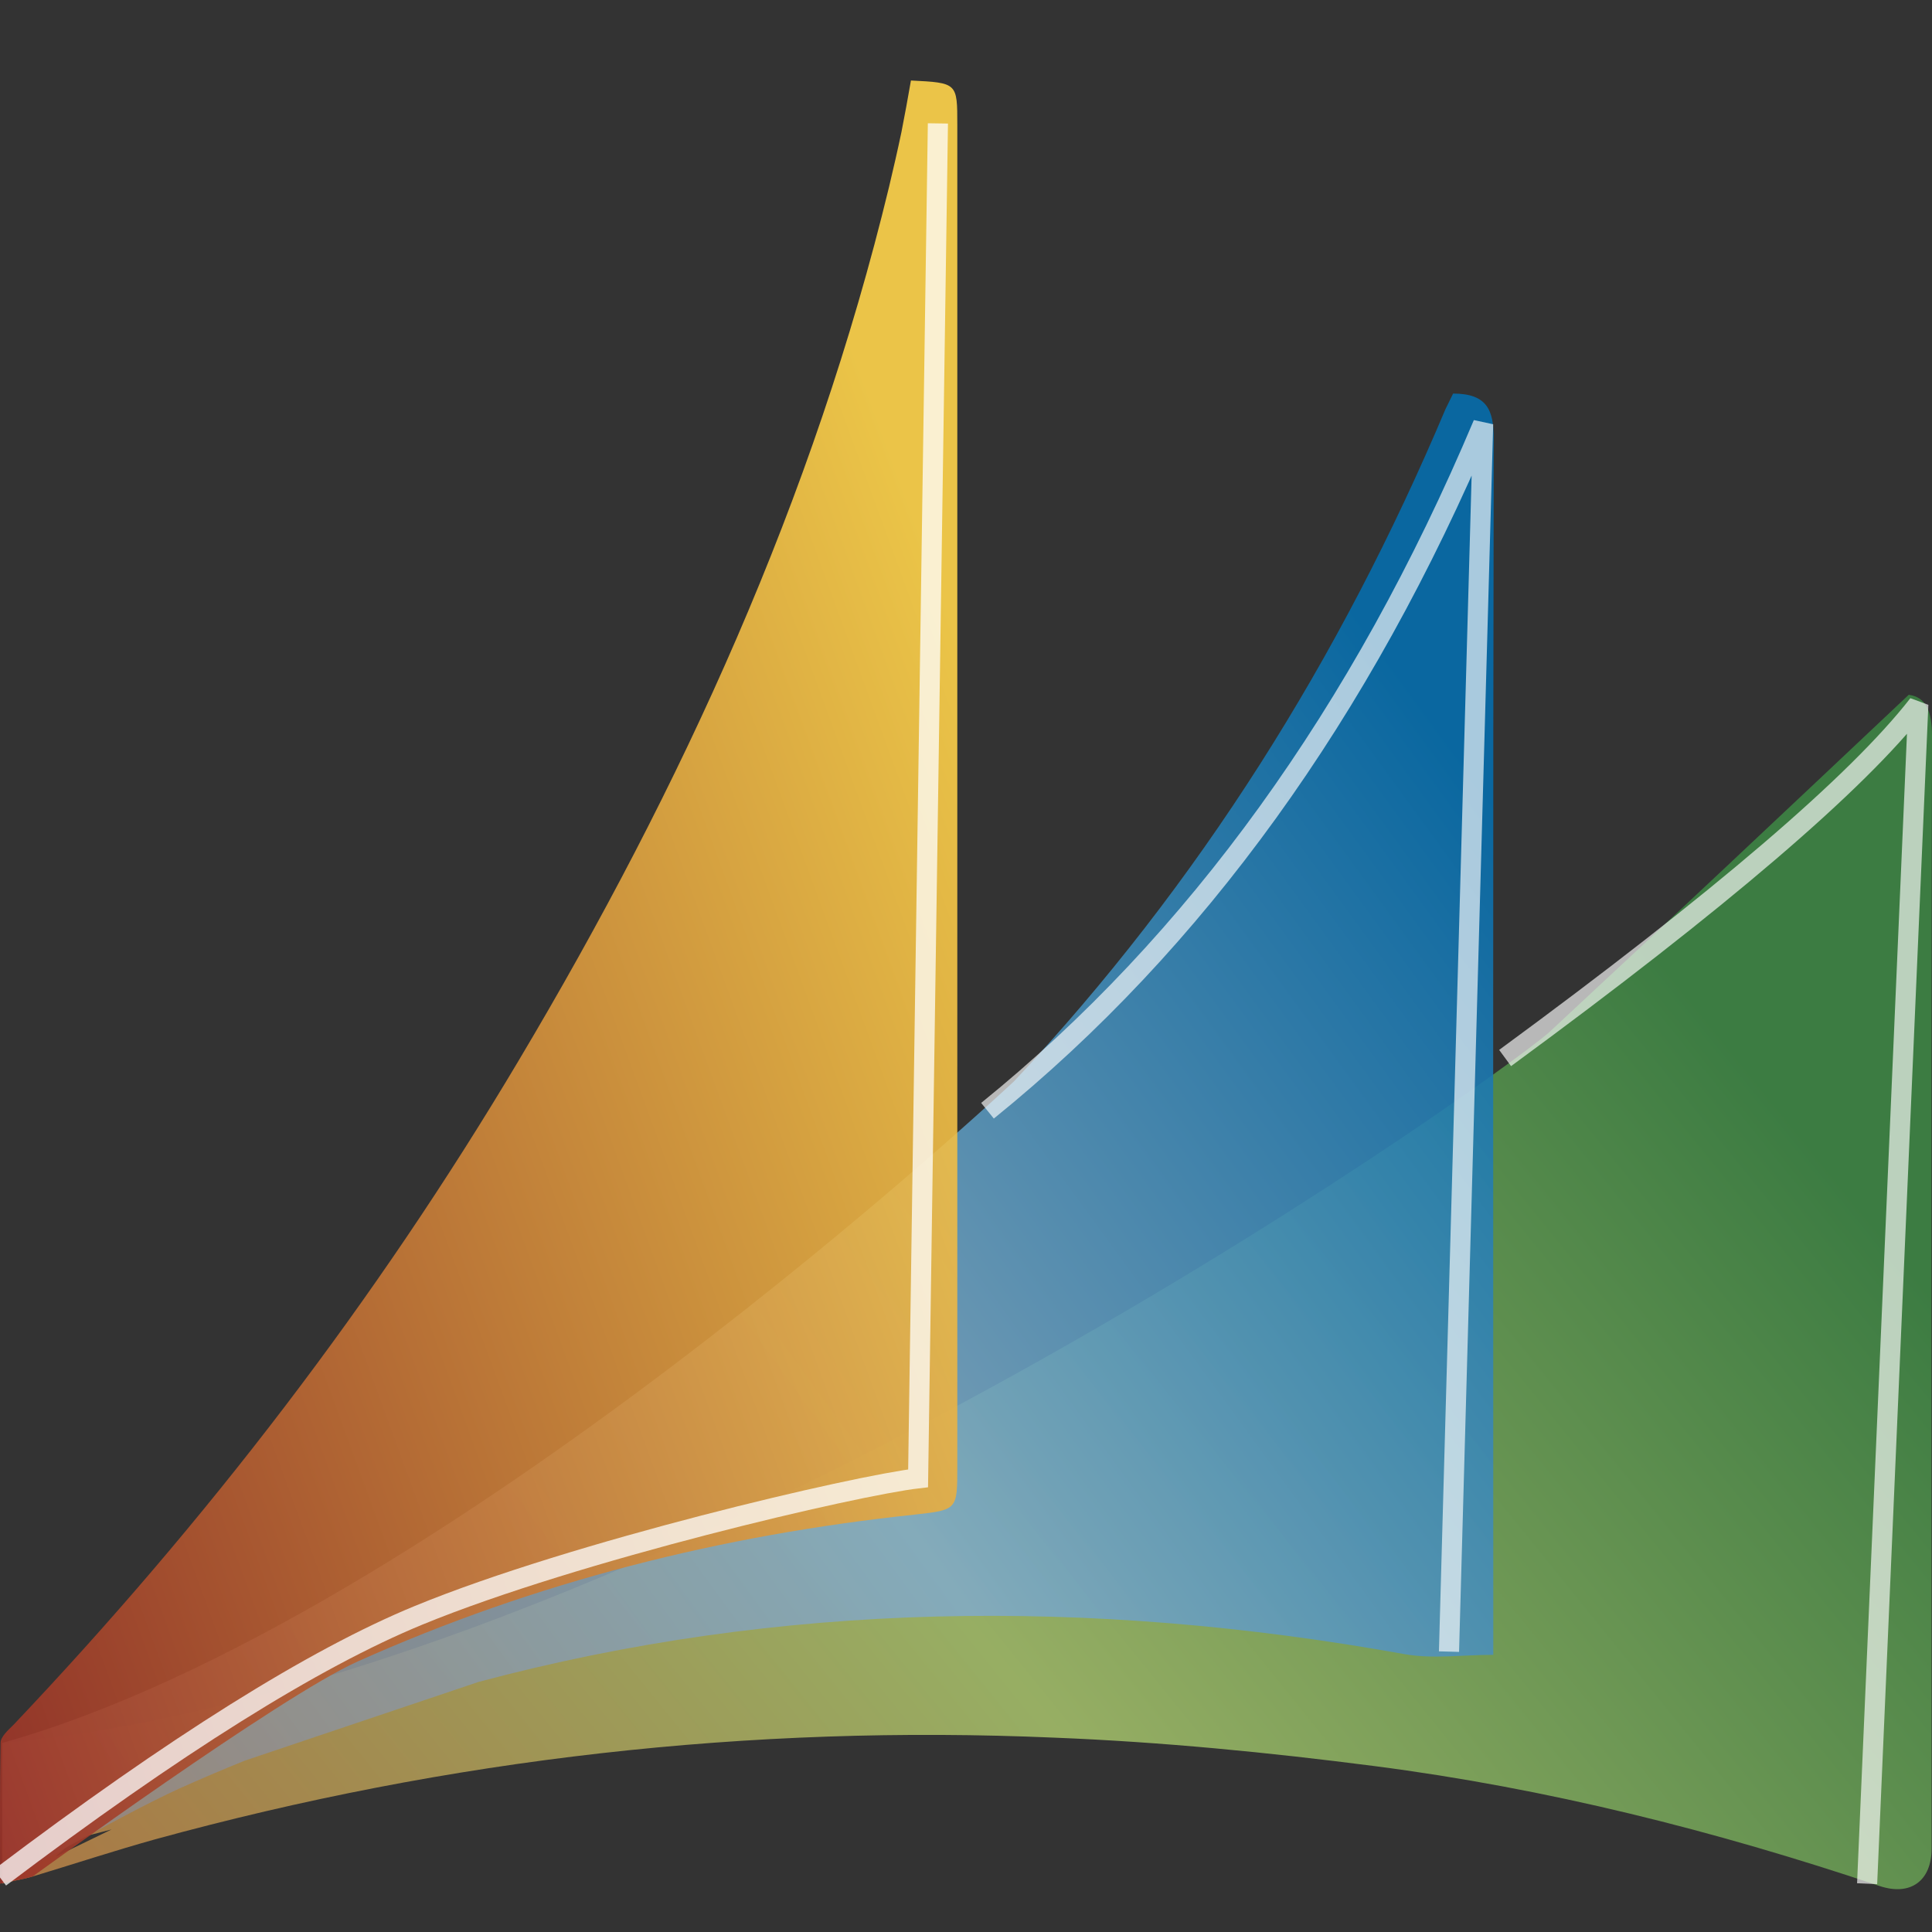
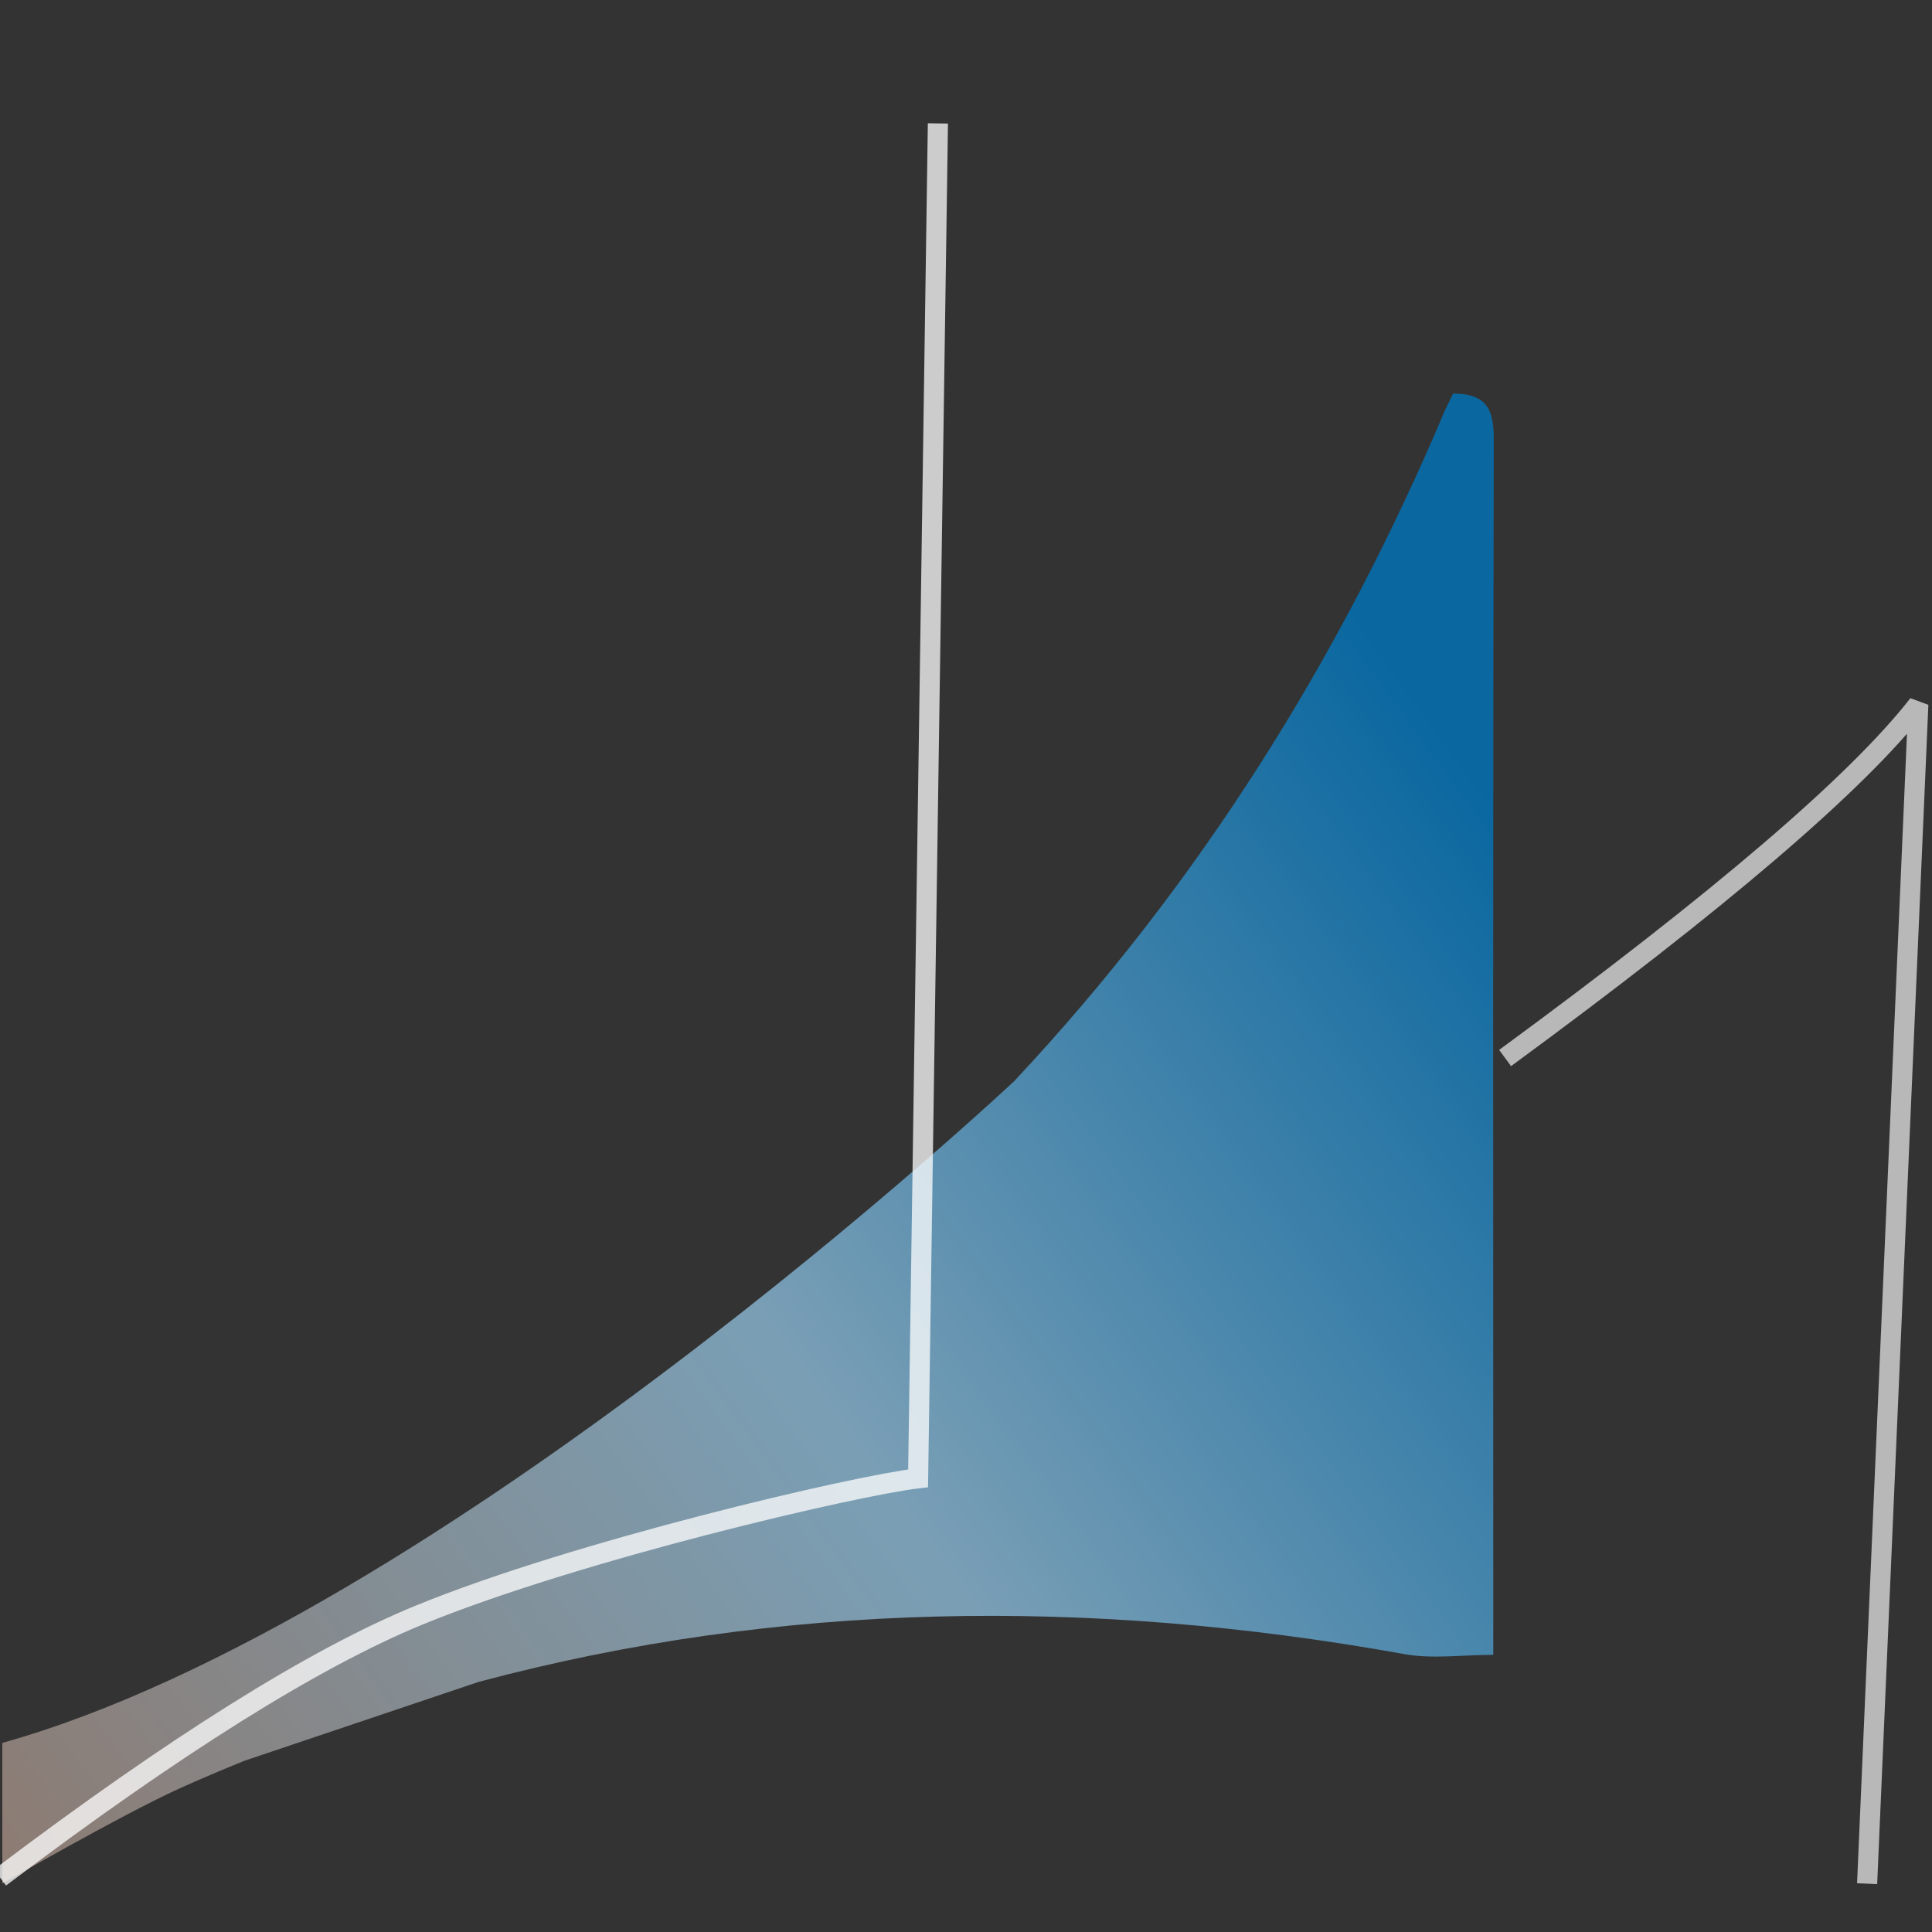
<svg xmlns="http://www.w3.org/2000/svg" width="24" height="24" viewBox="0 0 24 24" fill="none">
  <rect x="0" y="0" width="24" height="24" fill="#333333" stroke="none" />
  <g clip-path="url(#clip0_46_645)">
-     <path fill-rule="evenodd" clip-rule="evenodd" d="M0.944 22.84L1.386 22.726L0.686 23.066L0.944 22.84ZM23.711 8.631C22.194 10.061 20.717 11.455 19.235 12.832C18.354 13.578 7.982 20.929 0.03 21.651V23.385L0.001 23.398C0.012 23.396 0.02 23.395 0.03 23.393V23.398L0.186 23.362C0.265 23.346 0.338 23.331 0.407 23.31C0.913 23.157 1.414 22.992 1.919 22.851C5.579 21.846 9.315 21.421 13.104 21.586C14.434 21.639 15.757 21.769 17.075 21.939C19.217 22.216 21.3 22.74 23.347 23.428C23.735 23.558 23.995 23.363 23.995 22.963C23.995 18.356 23.988 13.749 24 9.142C24 8.843 23.93 8.66 23.711 8.631Z" fill="url(#paint0_linear_46_645)" fill-opacity="0.9" />
    <path fill-rule="evenodd" clip-rule="evenodd" d="M18.051 4.889C18.027 4.942 17.992 5.007 17.956 5.083C16.65 8.178 14.897 10.978 12.597 13.432C12.597 13.432 5.46 20.129 0.029 21.651V23.398C0.029 23.398 1.482 22.559 2.218 22.222C2.491 22.099 2.765 21.983 3.039 21.872L5.946 20.893C9.685 19.895 13.526 19.841 17.457 20.55C17.803 20.61 18.169 20.557 18.55 20.557V20.068C18.55 15.197 18.545 10.325 18.556 5.454C18.556 5.095 18.474 4.889 18.051 4.889Z" fill="url(#paint1_linear_46_645)" fill-opacity="0.9" />
-     <path fill-rule="evenodd" clip-rule="evenodd" d="M4.444 20.639C6.65 19.651 8.962 19.069 11.363 18.815C11.892 18.756 11.892 18.756 11.892 18.221V1.547C11.892 1.029 11.892 1.029 11.316 1C11.28 1.212 11.239 1.429 11.198 1.641C11.151 1.865 11.098 2.095 11.045 2.318C10.109 6.189 8.473 9.767 6.444 13.173C4.667 16.161 2.561 18.903 0.166 21.428C0.101 21.492 0.007 21.575 0.007 21.651C-0.004 22.216 0.001 22.786 0.001 23.399C0.172 23.363 0.289 23.345 0.407 23.31C0.407 23.31 3.477 21.072 4.444 20.639Z" fill="url(#paint2_linear_46_645)" fill-opacity="0.9" />
    <path d="M18.697 13.143C21.358 11.191 23.069 9.727 23.83 8.75L23.194 23.4" stroke="white" stroke-opacity="0.65" stroke-width="0.25" stroke-linejoin="bevel" />
    <path d="M0 23.323C2.166 21.686 3.9 20.6 5.202 20.065C7.155 19.263 10.631 18.453 11.405 18.364C11.405 18.364 11.487 12.754 11.651 1.533" stroke="white" stroke-opacity="0.75" stroke-width="0.25" />
-     <path d="M12.267 13.798C14.857 11.702 16.909 8.858 18.424 5.267L18 20.517" stroke="white" stroke-opacity="0.65" stroke-width="0.25" stroke-linejoin="bevel" />
  </g>
  <defs>
    <linearGradient id="paint0_linear_46_645" x1="0.001" y1="23.468" x2="18.137" y2="8.8" gradientUnits="userSpaceOnUse">
      <stop stop-color="#B77E46" />
      <stop offset="0.491" stop-color="#A2BC69" />
      <stop offset="1" stop-color="#3D8444" />
    </linearGradient>
    <linearGradient id="paint1_linear_46_645" x1="18.556" y1="9.923" x2="0.041" y2="23.415" gradientUnits="userSpaceOnUse">
      <stop stop-color="#056DAC" />
      <stop offset="0.489" stop-color="#82ABC4" />
      <stop offset="1" stop-color="#978379" />
    </linearGradient>
    <linearGradient id="paint2_linear_46_645" x1="-6.10352e-05" y1="23.399" x2="15.464" y2="17.745" gradientUnits="userSpaceOnUse">
      <stop stop-color="#9A3027" />
      <stop offset="1" stop-color="#FFD44A" />
    </linearGradient>
    <clipPath id="clip0_46_645">
      <rect width="24" height="24" fill="white" />
    </clipPath>
  </defs>
</svg>